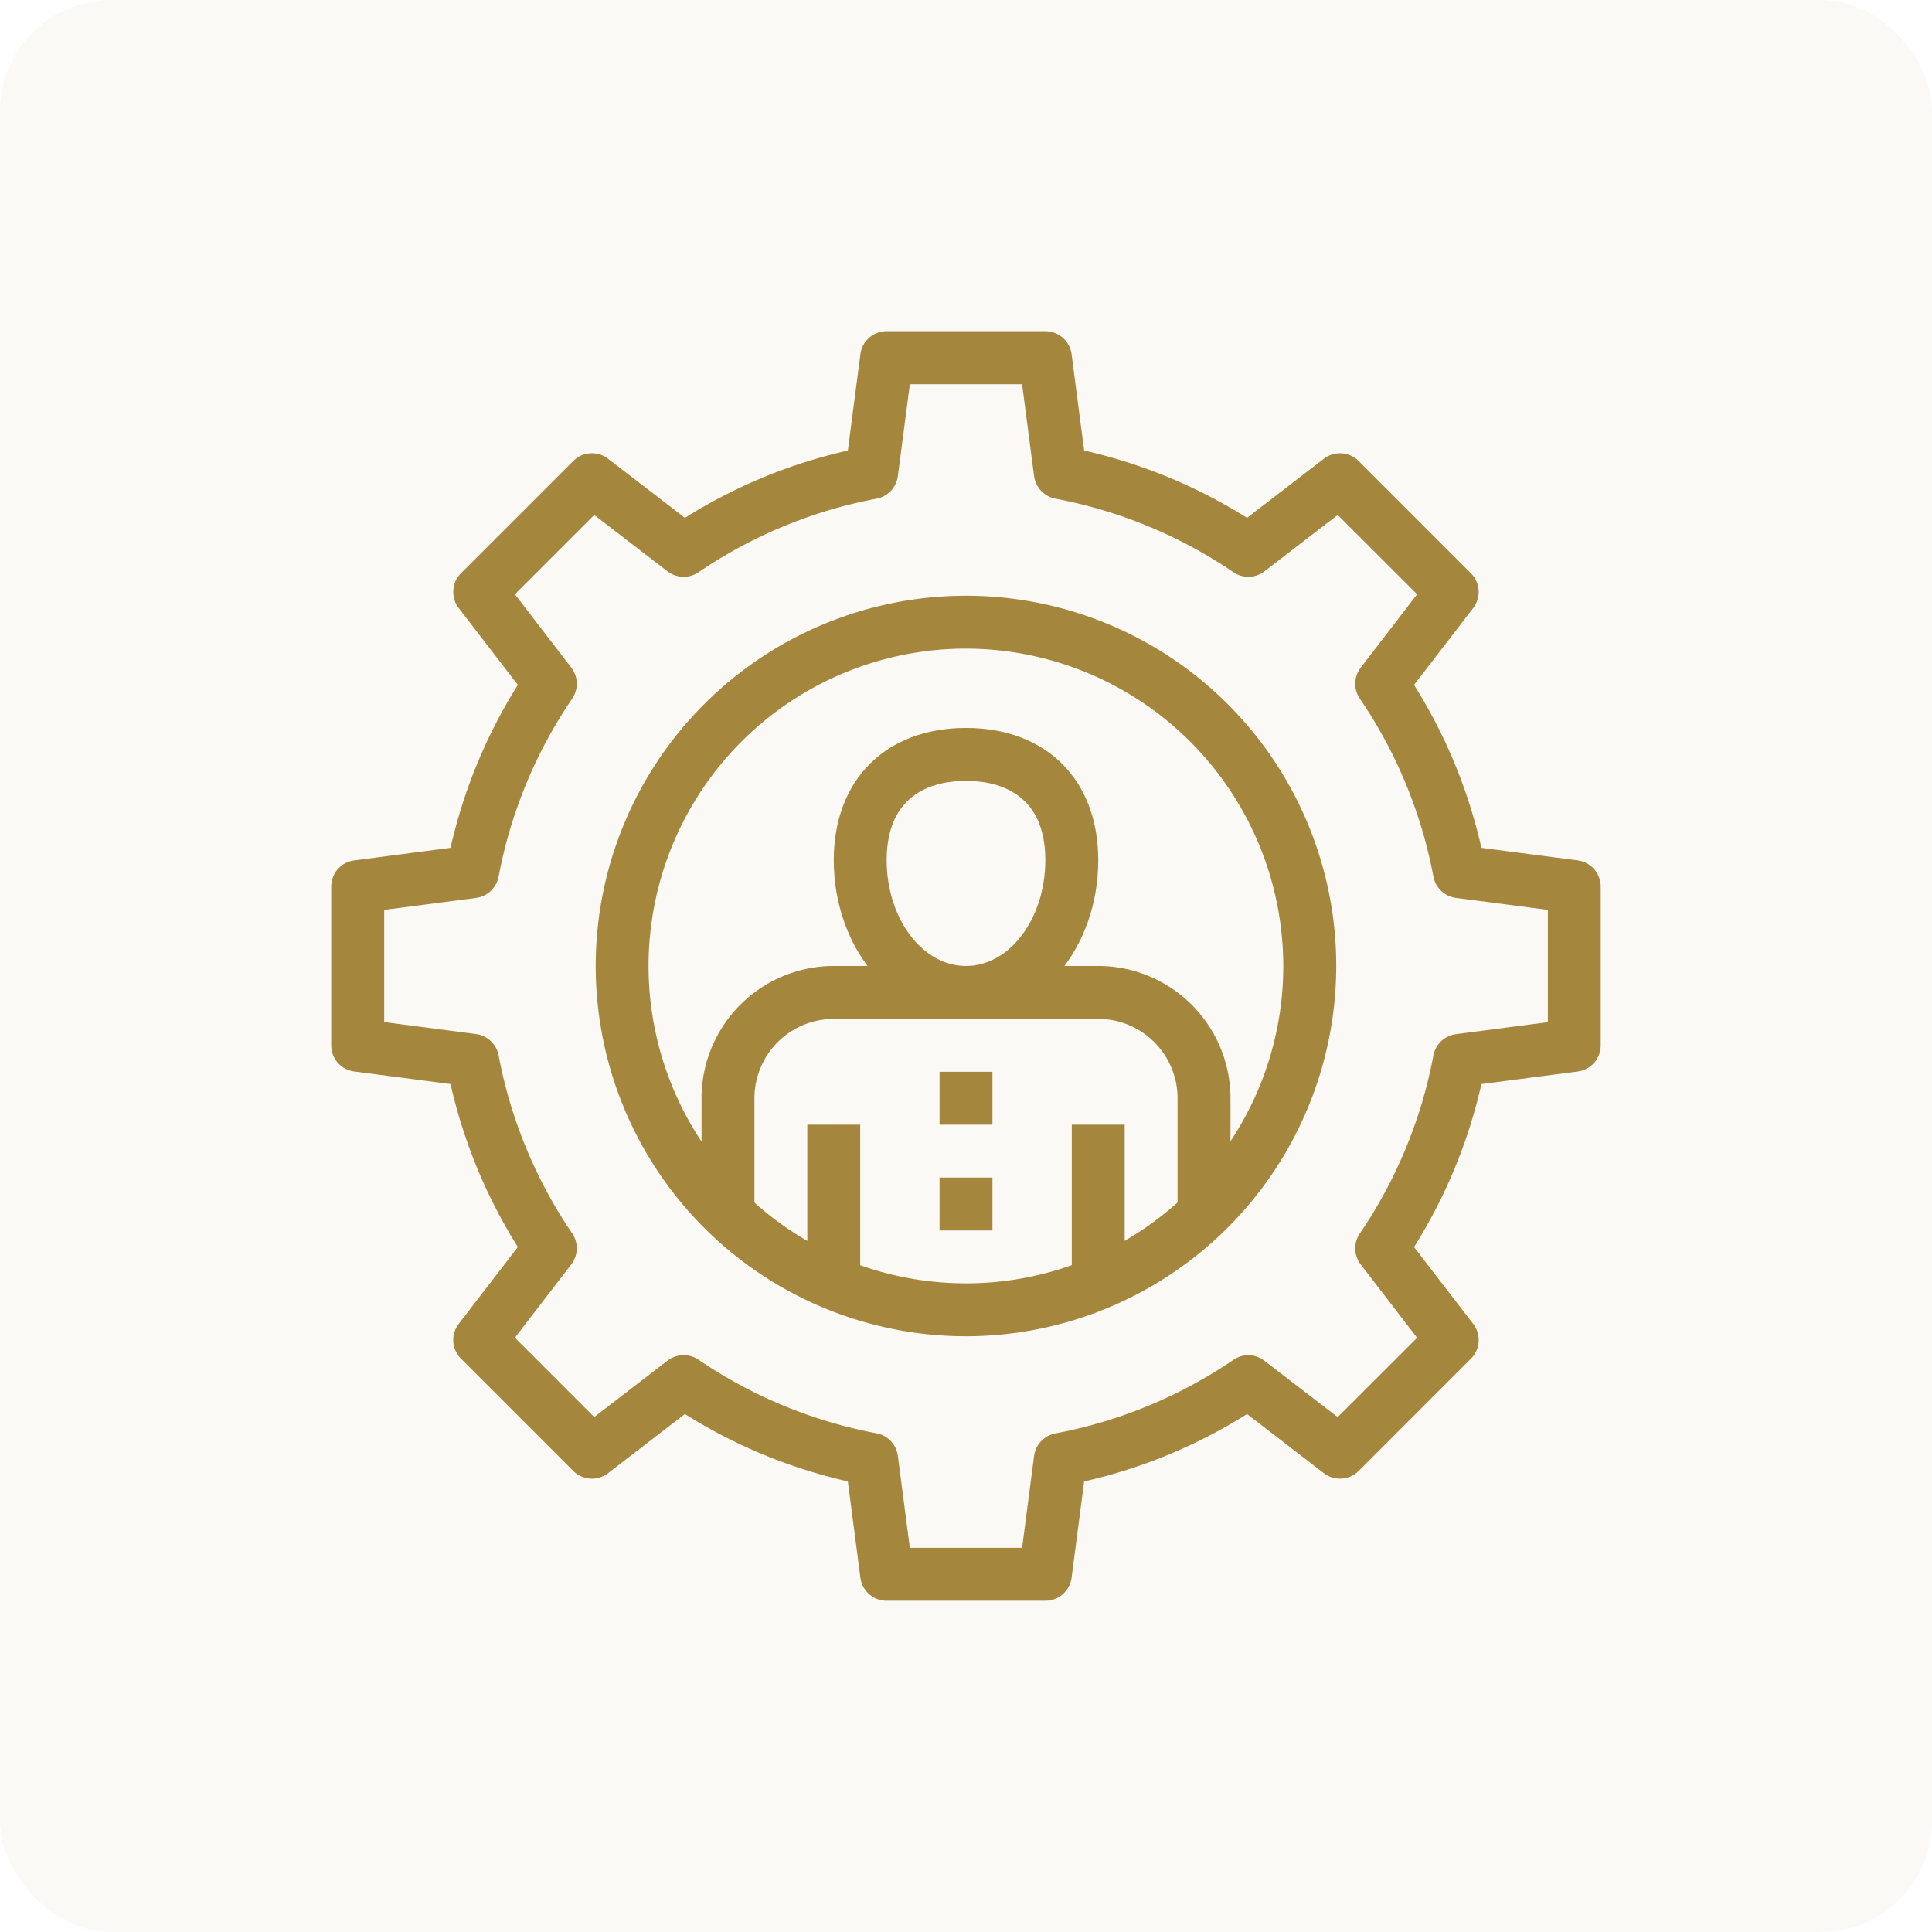
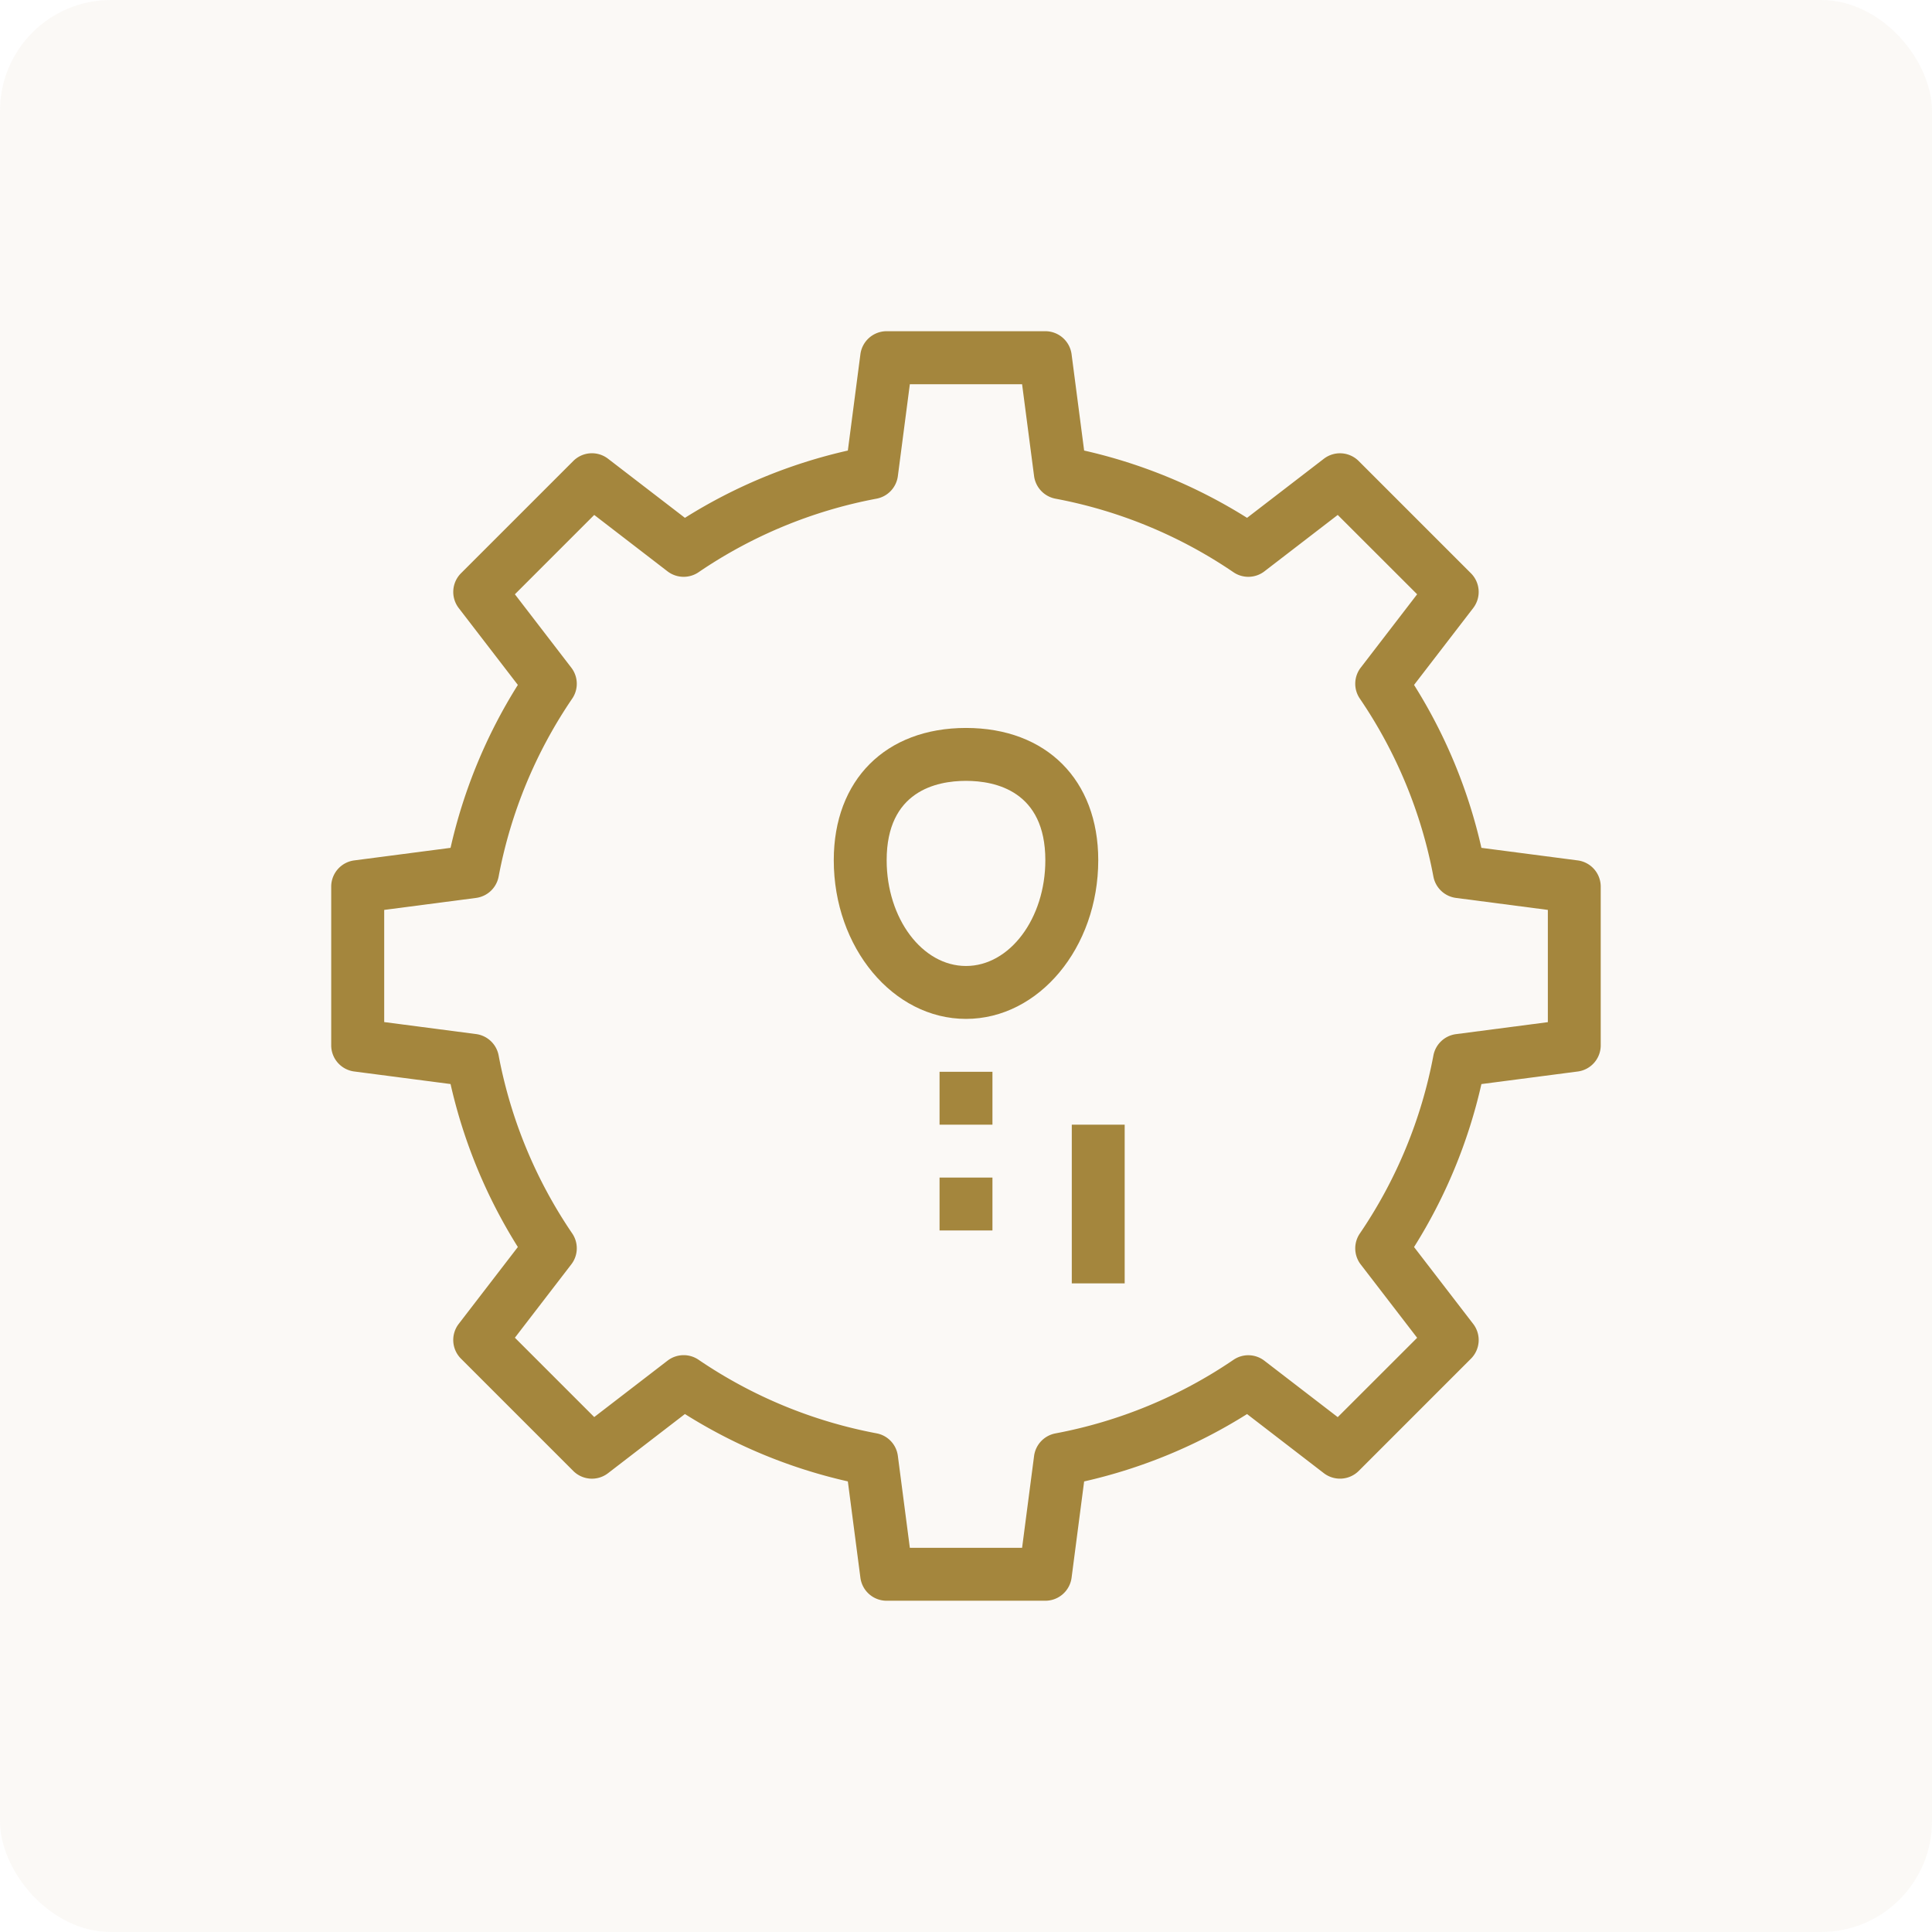
<svg xmlns="http://www.w3.org/2000/svg" width="122" height="122" viewBox="0 0 122 122">
  <g id="Group_548" data-name="Group 548" transform="translate(-1384 -1365)">
    <rect id="Rectangle_246" data-name="Rectangle 246" width="122" height="122" rx="7" transform="translate(1384 1365)" fill="#A4863D" opacity="0.05" />
    <g id="Group_317" data-name="Group 317" transform="translate(1404.917 1385.917)">
      <g id="Group_309" data-name="Group 309">
        <path id="Path_126" data-name="Path 126" d="M396.375,391.341H386.354a1.67,1.67,0,0,1-1.657-1.455l-.793-6.081a32.931,32.931,0,0,1-10.288-4.254l-4.853,3.734a1.667,1.667,0,0,1-2.2-.142l-7.086-7.086a1.669,1.669,0,0,1-.144-2.2l3.733-4.853a33.047,33.047,0,0,1-4.25-10.291l-6.081-.793a1.667,1.667,0,0,1-1.455-1.653V346.248a1.671,1.671,0,0,1,1.455-1.657l6.081-.793a33.013,33.013,0,0,1,4.25-10.288l-3.733-4.853a1.671,1.671,0,0,1,.144-2.2l7.086-7.085a1.666,1.666,0,0,1,2.2-.144l4.853,3.731a33,33,0,0,1,10.288-4.249l.793-6.081a1.671,1.671,0,0,1,1.657-1.455h10.021a1.673,1.673,0,0,1,1.657,1.455l.793,6.081a33.047,33.047,0,0,1,10.288,4.249l4.85-3.731a1.672,1.672,0,0,1,2.2.144l7.085,7.085a1.669,1.669,0,0,1,.144,2.2l-3.734,4.853a32.981,32.981,0,0,1,4.254,10.288l6.079.793a1.671,1.671,0,0,1,1.455,1.657v10.021a1.667,1.667,0,0,1-1.455,1.653l-6.079.793a33.015,33.015,0,0,1-4.254,10.291l3.734,4.853a1.667,1.667,0,0,1-.144,2.2l-7.085,7.086a1.678,1.678,0,0,1-2.2.142l-4.85-3.734a32.98,32.98,0,0,1-10.288,4.254l-.793,6.081A1.673,1.673,0,0,1,396.375,391.341ZM387.819,388h7.088l.757-5.8a1.671,1.671,0,0,1,1.344-1.425,29.726,29.726,0,0,0,11.245-4.646,1.662,1.662,0,0,1,1.956.057l4.63,3.561,5.014-5.01-3.562-4.631a1.665,1.665,0,0,1-.055-1.957,29.761,29.761,0,0,0,4.645-11.243,1.671,1.671,0,0,1,1.426-1.344l5.8-.757v-7.088l-5.8-.757a1.671,1.671,0,0,1-1.426-1.344,29.713,29.713,0,0,0-4.645-11.24,1.665,1.665,0,0,1,.055-1.957l3.562-4.633-5.014-5.01-4.63,3.562a1.668,1.668,0,0,1-1.956.055,29.724,29.724,0,0,0-11.245-4.645,1.678,1.678,0,0,1-1.344-1.426l-.757-5.8h-7.088l-.757,5.8a1.67,1.67,0,0,1-1.344,1.426,29.7,29.7,0,0,0-11.24,4.645,1.675,1.675,0,0,1-1.961-.055l-4.628-3.562-5.01,5.01,3.561,4.633a1.665,1.665,0,0,1,.057,1.957,29.715,29.715,0,0,0-4.646,11.24,1.673,1.673,0,0,1-1.425,1.344l-5.8.757V354.8l5.8.757a1.673,1.673,0,0,1,1.425,1.344,29.763,29.763,0,0,0,4.646,11.243,1.665,1.665,0,0,1-.057,1.957l-3.561,4.631,5.01,5.01,4.628-3.561a1.67,1.67,0,0,1,1.961-.057,29.758,29.758,0,0,0,11.24,4.646,1.663,1.663,0,0,1,1.344,1.425Z" transform="translate(-351.282 -311.176)" fill="#A4863D" />
      </g>
      <g id="Group_310" data-name="Group 310" transform="translate(16.701 16.701)">
-         <path id="Path_127" data-name="Path 127" d="M384.663,367.939a23.381,23.381,0,1,1,23.381-23.381A23.408,23.408,0,0,1,384.663,367.939Zm0-43.423A20.041,20.041,0,1,0,404.7,344.557,20.064,20.064,0,0,0,384.663,324.516Z" transform="translate(-361.282 -321.176)" fill="#A4863D" />
-       </g>
+         </g>
      <g id="Group_311" data-name="Group 311" transform="translate(31.732 25.052)">
        <path id="Path_128" data-name="Path 128" d="M378.633,344.547c-4.606,0-8.35-4.5-8.35-10.021,0-5.072,3.278-8.351,8.35-8.351s8.351,3.278,8.351,8.351C386.983,340.051,383.235,344.547,378.633,344.547Zm0-15.031c-1.872,0-5.01.65-5.01,5.01,0,3.683,2.248,6.68,5.01,6.68s5.01-3,5.01-6.68C383.643,330.166,380.5,329.516,378.633,329.516Z" transform="translate(-370.282 -326.176)" fill="#A4863D" />
      </g>
      <g id="Group_312" data-name="Group 312" transform="translate(30.062 50.103)">
-         <rect id="Rectangle_167" data-name="Rectangle 167" width="3.34" height="10.021" fill="#A4863D" />
-       </g>
+         </g>
      <g id="Group_313" data-name="Group 313" transform="translate(23.381 40.082)">
-         <path id="Path_129" data-name="Path 129" d="M398.684,350.207h-3.34v-6.68a5.015,5.015,0,0,0-5.01-5.01h-16.7a5.016,5.016,0,0,0-5.01,5.01v6.68h-3.34v-6.68a8.358,8.358,0,0,1,8.351-8.351h16.7a8.36,8.36,0,0,1,8.351,8.351Z" transform="translate(-365.282 -335.176)" fill="#A4863D" />
-       </g>
+         </g>
      <g id="Group_314" data-name="Group 314" transform="translate(46.763 50.103)">
        <rect id="Rectangle_168" data-name="Rectangle 168" width="3.34" height="10.021" fill="#A4863D" />
      </g>
      <g id="Group_315" data-name="Group 315" transform="translate(38.413 46.763)">
        <rect id="Rectangle_169" data-name="Rectangle 169" width="3.34" height="3.34" fill="#A4863D" />
      </g>
      <g id="Group_316" data-name="Group 316" transform="translate(38.413 53.443)">
        <rect id="Rectangle_170" data-name="Rectangle 170" width="3.34" height="3.34" fill="#A4863D" />
      </g>
    </g>
  </g>
  <script type="text/javascript" src="chrome-extension://hejbmebodbijjdhflfknehhcgaklhano/../window/testing-library.js" />
</svg>